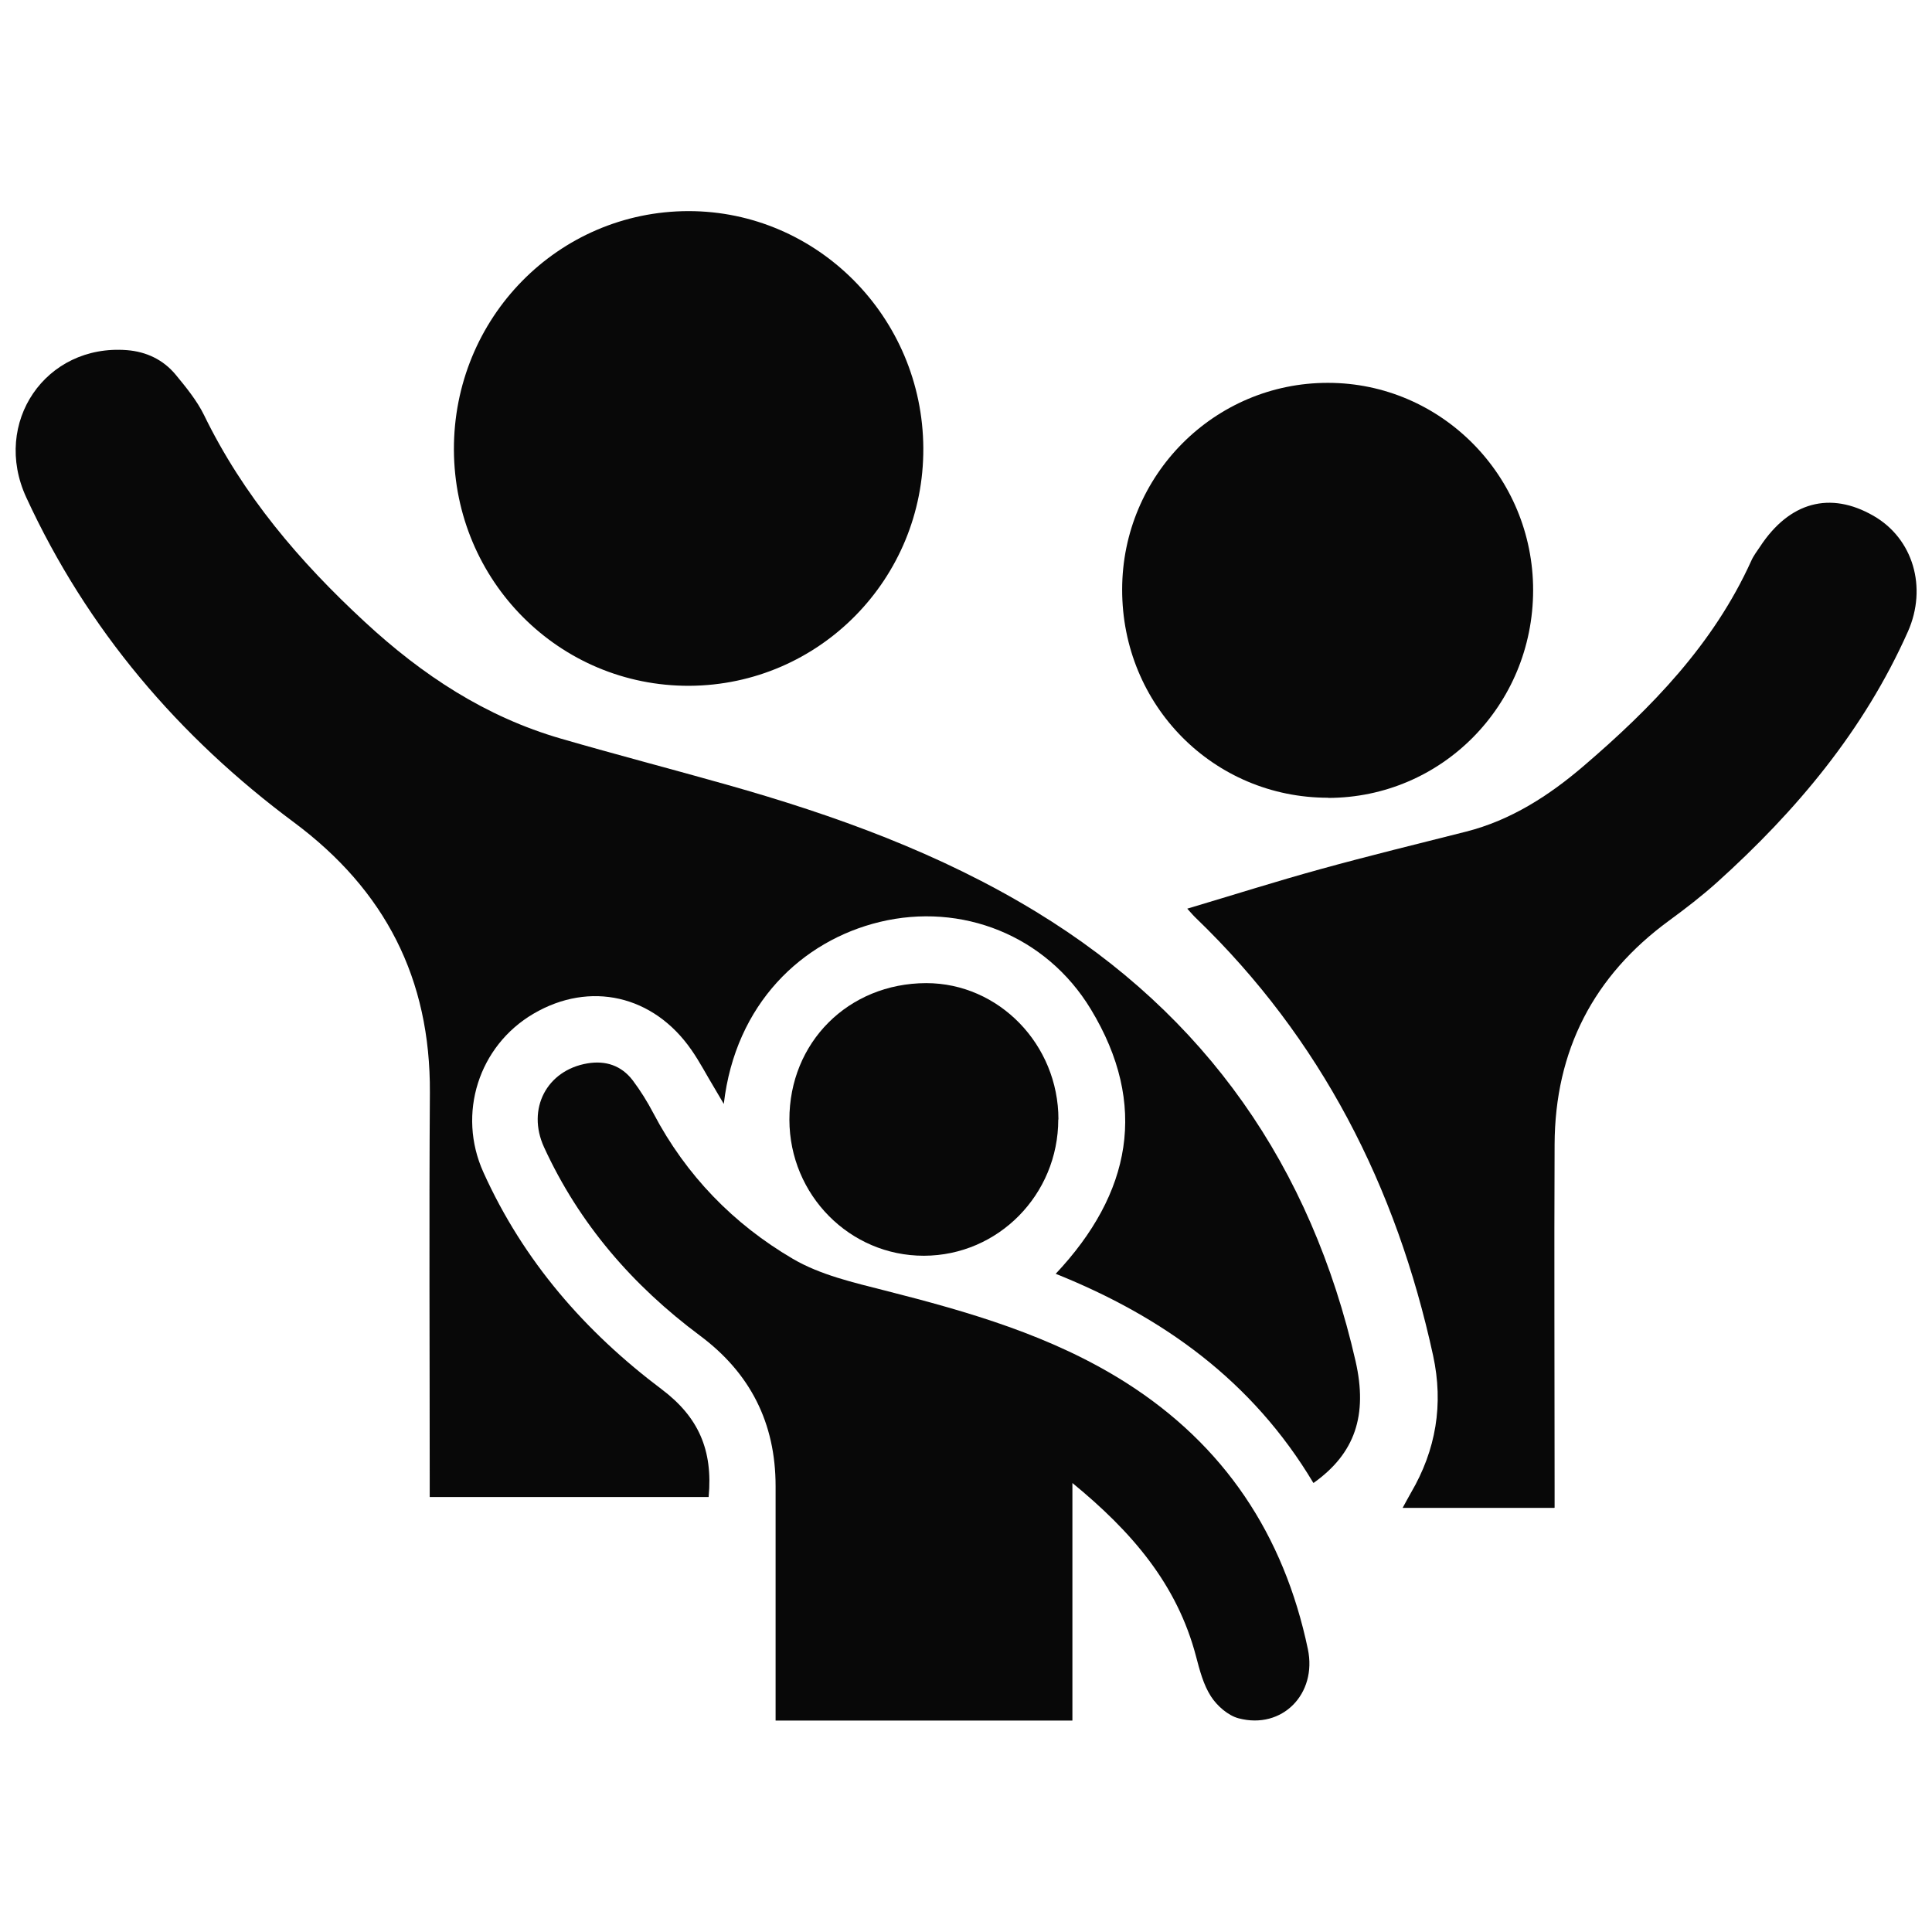
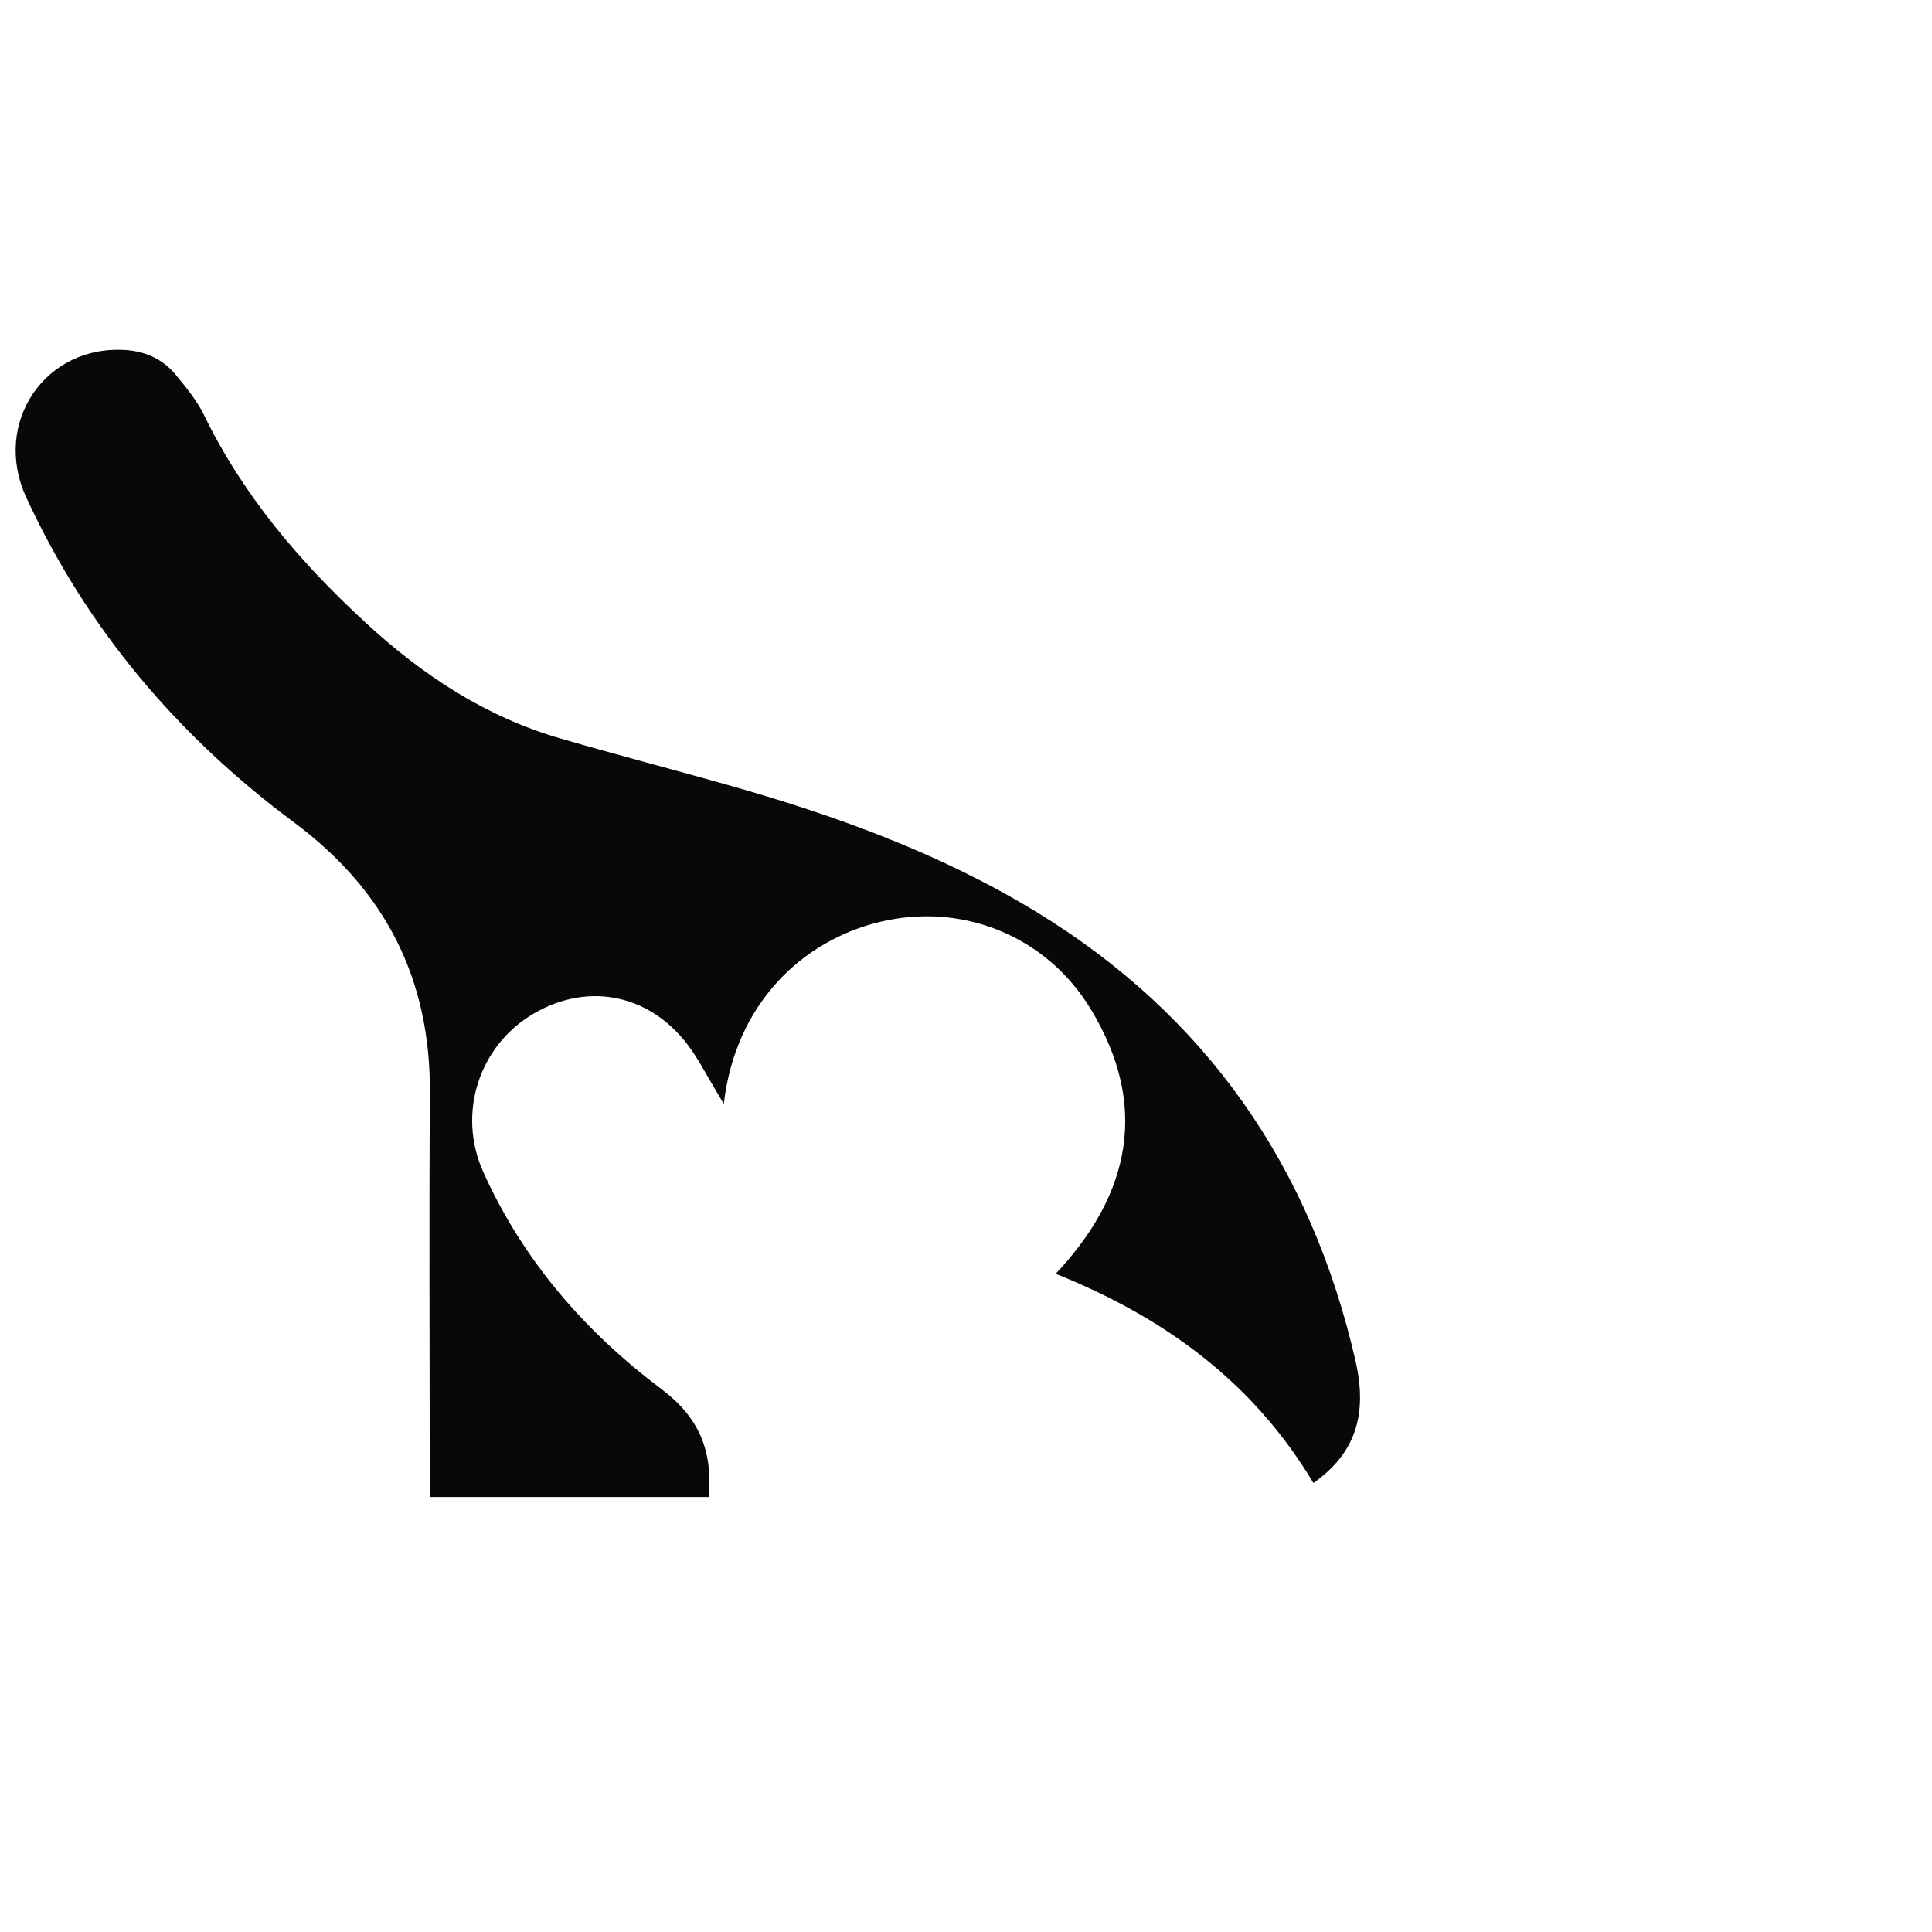
<svg xmlns="http://www.w3.org/2000/svg" viewBox="0 0 113.39 113.39" data-name="图层 1" id="_图层_1">
  <defs>
    <style>
      .cls-1 {
        fill: #080808;
      }
    </style>
  </defs>
  <path d="m77.08,87.03c-3.57-5.98-8.83-9.75-15.12-12.27,4.43-4.71,5.46-9.92,2.06-15.53-2.63-4.34-7.59-6.28-12.39-5.12-4.55,1.1-8.47,4.79-9.15,10.68-.25-.43-.41-.69-.56-.95-.45-.74-.85-1.52-1.34-2.22-2.23-3.22-5.96-4.06-9.26-2.13-3.23,1.89-4.5,5.88-2.95,9.31,2.35,5.21,5.97,9.36,10.48,12.75,2.13,1.61,3,3.54,2.74,6.31h-16.37c0-.35,0-.7,0-1.05,0-7.56-.04-15.12.01-22.68.04-6.7-2.63-11.88-7.97-15.86-6.77-5.03-12.14-11.31-15.72-19.08-2.02-4.38,1.13-9.01,5.91-8.64,1.14.09,2.13.56,2.86,1.44.61.74,1.24,1.51,1.66,2.36,2.3,4.73,5.61,8.61,9.44,12.15,3.38,3.13,7.09,5.57,11.51,6.85,3.24.94,6.51,1.79,9.76,2.71,6.33,1.79,12.48,4.01,18.14,7.46,9.97,6.08,16.13,14.94,18.74,26.37.72,3.17-.03,5.41-2.46,7.14Z" class="cls-1" />
-   <path d="m62.94,87.04v13.94h-17.42c0-.39,0-.75,0-1.11,0-4.22,0-8.44,0-12.65,0-3.71-1.49-6.64-4.45-8.84-3.93-2.93-7.07-6.54-9.14-11.05-1.03-2.25.16-4.52,2.55-4.92,1.07-.18,1.99.13,2.65.99.46.61.87,1.27,1.22,1.94,1.92,3.65,4.7,6.5,8.18,8.54,1.62.95,3.56,1.39,5.4,1.86,4.92,1.25,9.78,2.64,14.14,5.4,5.78,3.67,9.28,8.93,10.69,15.65.55,2.63-1.51,4.73-4.06,4.06-.62-.16-1.27-.73-1.63-1.29-.44-.68-.66-1.53-.87-2.33-1.11-4.25-3.78-7.34-7.27-10.2Z" class="cls-1" />
-   <path d="m91.22,88.5h-8.9c.2-.36.34-.63.49-.89,1.47-2.51,1.92-5.19,1.3-8.05-2.16-9.93-6.58-18.6-13.9-25.66-.13-.12-.25-.26-.53-.57,2.69-.8,5.24-1.61,7.82-2.32,2.83-.78,5.69-1.48,8.54-2.2,2.64-.67,4.88-2.12,6.9-3.85,3.98-3.41,7.62-7.14,9.84-12.04.13-.3.34-.57.52-.84,1.72-2.62,4.11-3.27,6.65-1.81,2.34,1.34,3.17,4.21,2.03,6.79-2.58,5.8-6.55,10.53-11.2,14.72-.89.8-1.85,1.54-2.82,2.25-4.43,3.24-6.7,7.62-6.72,13.14-.03,6.67,0,13.35,0,20.02,0,.4,0,.8,0,1.29Z" class="cls-1" />
-   <path d="m54.19,26.3c.04,7.67-6.1,13.91-13.73,13.95-7.63.03-13.78-6.14-13.82-13.84-.03-7.75,6.11-14.01,13.77-14.02,7.56,0,13.74,6.23,13.78,13.91Z" class="cls-1" />
-   <path d="m77.95,46.82c-6.73,0-12.1-5.42-12.09-12.22,0-6.71,5.42-12.14,12.08-12.13,6.65,0,12.05,5.48,12.04,12.18-.01,6.75-5.37,12.17-12.03,12.18Z" class="cls-1" />
-   <path d="m62.11,65.7c0,4.41-3.52,7.99-7.88,8-4.35.01-7.89-3.56-7.9-7.98-.01-4.54,3.46-8.01,8.03-8.02,4.26,0,7.76,3.6,7.76,8Z" class="cls-1" />
</svg>